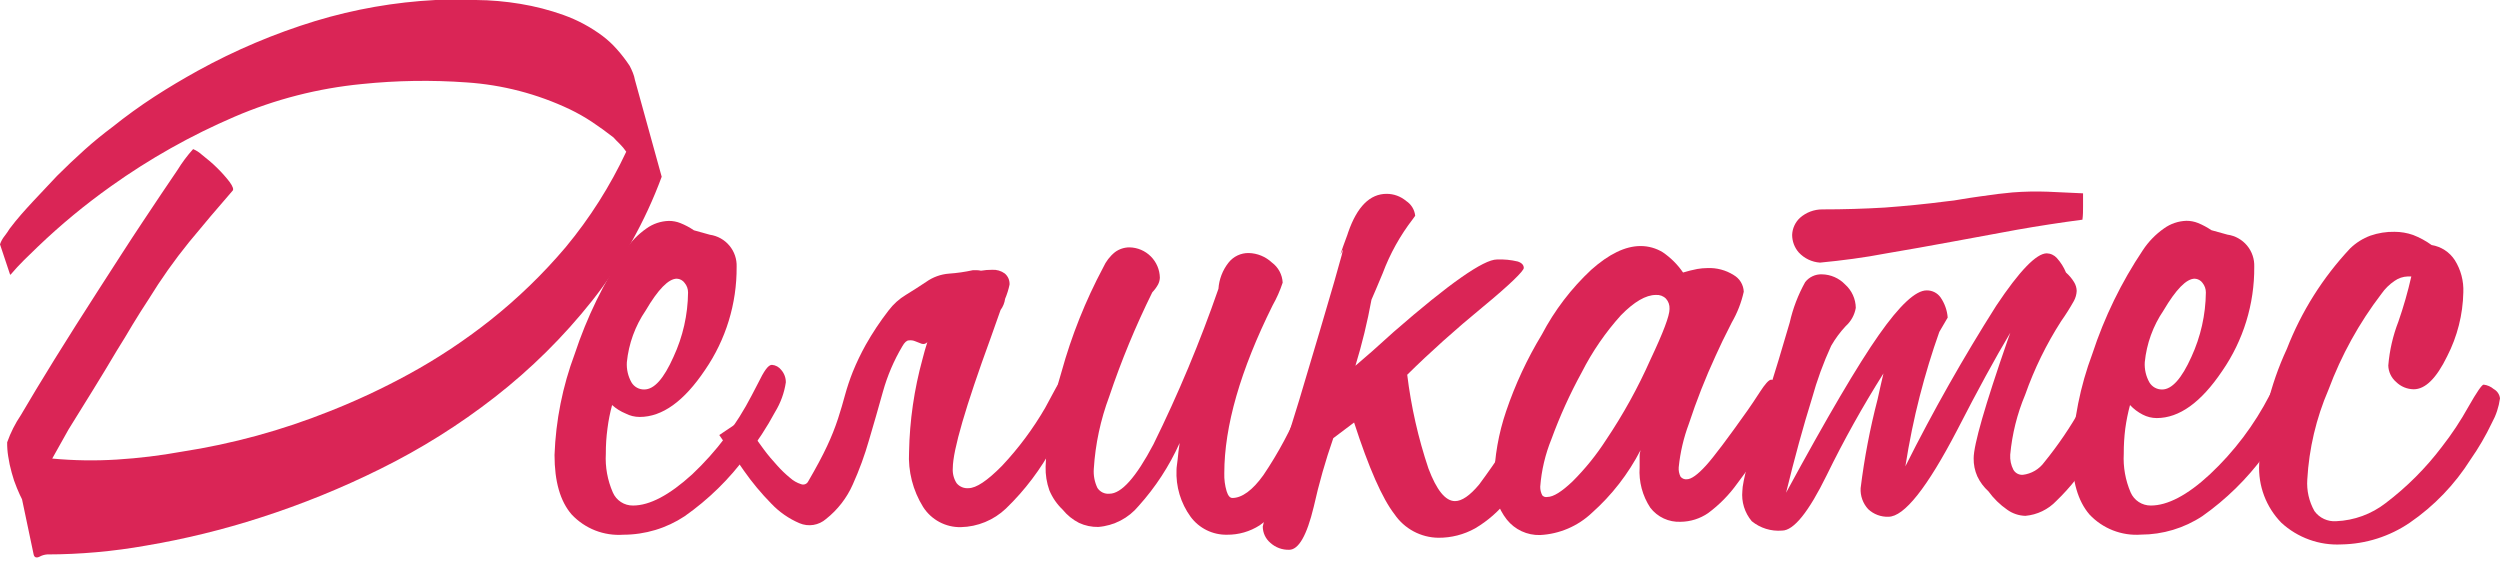
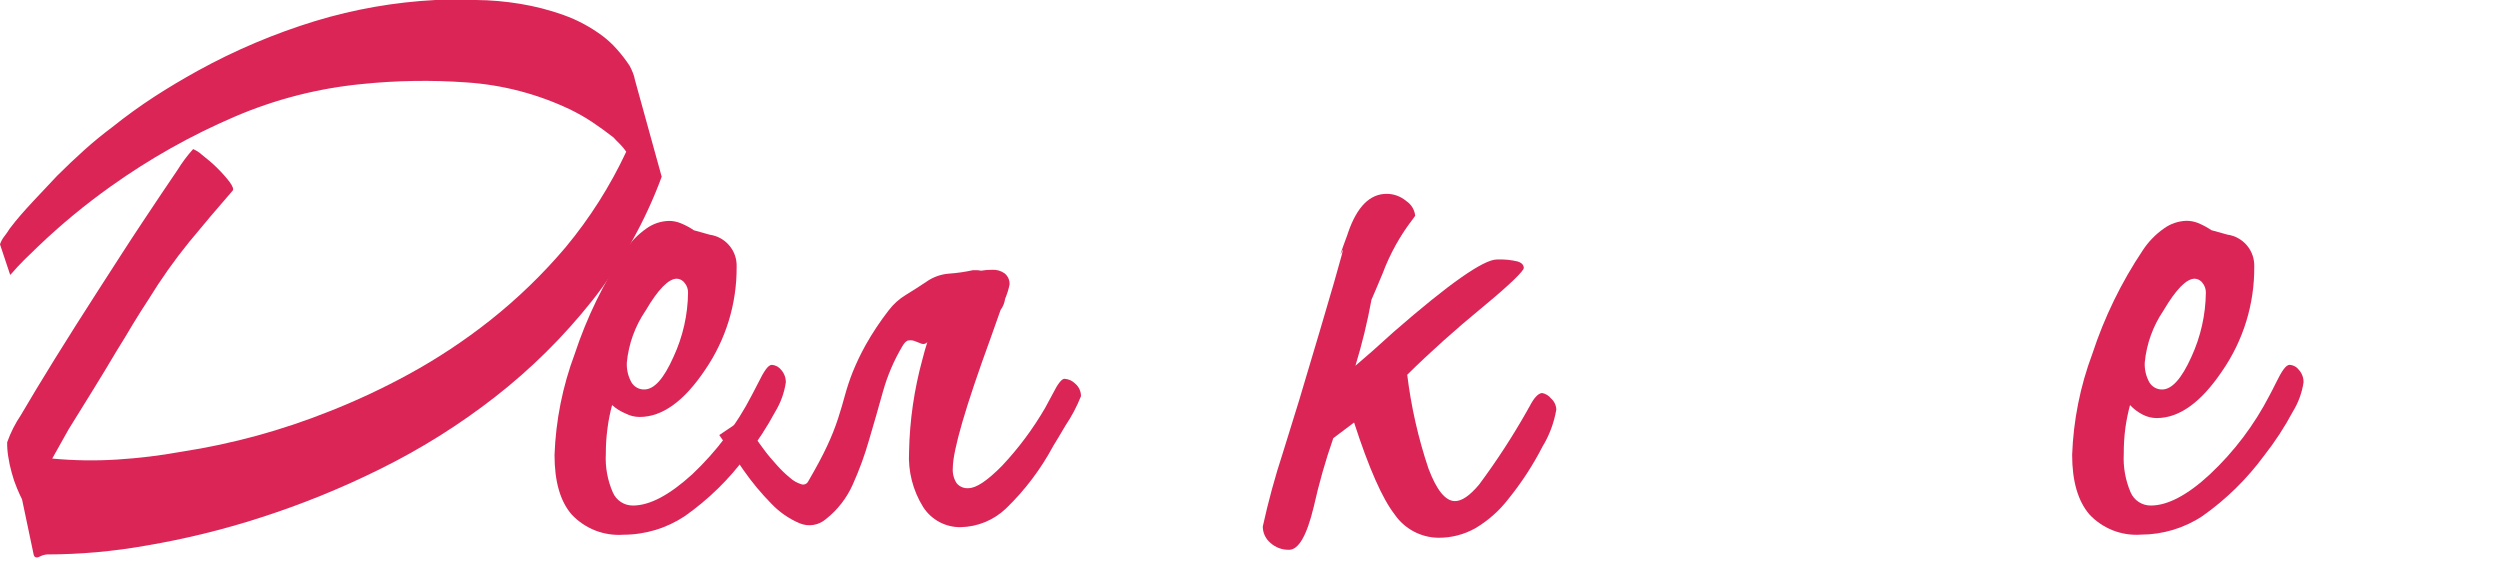
<svg xmlns="http://www.w3.org/2000/svg" width="127" height="29" viewBox="0 0 127 29" fill="none">
  <path d="M31.095 20.576C30.988 20.968 30.91 21.368 30.859 21.771C30.802 22.195 30.774 22.622 30.776 23.049C30.739 23.723 30.861 24.396 31.131 25.014C31.217 25.214 31.36 25.384 31.543 25.503C31.725 25.622 31.939 25.684 32.157 25.681C33.002 25.681 34.004 25.153 35.164 24.096C36.393 22.938 37.417 21.579 38.191 20.078C38.263 19.945 38.371 19.739 38.509 19.467C38.812 18.846 39.022 18.534 39.212 18.534C39.306 18.541 39.396 18.568 39.479 18.613C39.561 18.659 39.633 18.721 39.689 18.795C39.841 18.97 39.924 19.195 39.92 19.426C39.841 19.957 39.656 20.467 39.376 20.925C38.957 21.705 38.471 22.449 37.924 23.146C37.05 24.337 35.988 25.377 34.779 26.225C33.855 26.837 32.772 27.163 31.664 27.164C31.178 27.198 30.691 27.124 30.237 26.947C29.784 26.769 29.376 26.493 29.042 26.138C28.457 25.466 28.17 24.455 28.17 23.11C28.234 21.356 28.58 19.623 29.196 17.979C29.811 16.117 30.674 14.347 31.762 12.715C32.047 12.28 32.413 11.904 32.839 11.607C33.173 11.366 33.572 11.232 33.983 11.222C34.184 11.222 34.382 11.26 34.568 11.335C34.808 11.431 35.037 11.553 35.251 11.699L36.062 11.925C36.45 11.98 36.804 12.178 37.055 12.479C37.306 12.78 37.437 13.164 37.421 13.556C37.434 15.426 36.874 17.254 35.815 18.795C34.748 20.386 33.641 21.181 32.495 21.181C32.247 21.181 32.002 21.122 31.782 21.007C31.53 20.904 31.297 20.758 31.095 20.576ZM32.726 19.785C33.239 19.785 33.722 19.231 34.214 18.128C34.69 17.103 34.942 15.989 34.953 14.86C34.955 14.682 34.893 14.509 34.779 14.372C34.734 14.309 34.675 14.256 34.606 14.219C34.538 14.181 34.462 14.16 34.384 14.157C33.963 14.157 33.429 14.701 32.798 15.778C32.266 16.558 31.938 17.46 31.844 18.4C31.822 18.758 31.904 19.114 32.08 19.426C32.147 19.538 32.241 19.63 32.355 19.693C32.468 19.756 32.596 19.788 32.726 19.785Z" fill="#DA2556" />
  <path d="M49.423 13.726H49.629C49.698 13.728 49.766 13.736 49.834 13.752C50.02 13.72 50.209 13.705 50.398 13.706C50.629 13.691 50.858 13.758 51.045 13.895C51.125 13.964 51.189 14.05 51.231 14.147C51.272 14.244 51.291 14.349 51.286 14.455C51.234 14.703 51.159 14.945 51.06 15.178C51.032 15.384 50.953 15.58 50.829 15.748L50.629 16.312L50.331 17.154C49.049 20.663 48.406 22.871 48.402 23.778C48.382 24.049 48.45 24.319 48.597 24.547C48.669 24.635 48.762 24.703 48.867 24.747C48.971 24.791 49.085 24.808 49.197 24.799C49.593 24.799 50.157 24.419 50.901 23.665C51.744 22.769 52.481 21.779 53.097 20.715C53.19 20.55 53.318 20.304 53.487 19.991C53.744 19.478 53.939 19.242 54.077 19.242C54.287 19.256 54.485 19.347 54.631 19.498C54.721 19.576 54.792 19.672 54.841 19.781C54.89 19.889 54.914 20.006 54.914 20.125C54.705 20.651 54.44 21.153 54.123 21.623C53.862 22.059 53.662 22.408 53.508 22.649C52.876 23.83 52.064 24.905 51.101 25.835C50.482 26.423 49.666 26.76 48.813 26.779C48.432 26.787 48.055 26.697 47.719 26.517C47.383 26.337 47.099 26.074 46.894 25.753C46.375 24.918 46.126 23.944 46.18 22.962C46.21 21.366 46.44 19.78 46.863 18.241C46.935 17.944 47.022 17.656 47.109 17.379C47.075 17.421 47.028 17.451 46.976 17.466C46.923 17.481 46.868 17.479 46.817 17.462C46.709 17.425 46.606 17.379 46.498 17.338C46.395 17.293 46.282 17.277 46.17 17.292C46.057 17.292 45.944 17.405 45.842 17.585C45.411 18.309 45.079 19.087 44.852 19.899C44.621 20.73 44.385 21.551 44.148 22.351C43.928 23.123 43.652 23.877 43.322 24.609C43.019 25.296 42.552 25.898 41.963 26.364C41.781 26.523 41.558 26.628 41.319 26.666C41.08 26.704 40.836 26.674 40.613 26.579C40.073 26.348 39.586 26.01 39.182 25.584C38.671 25.064 38.204 24.503 37.786 23.906C37.334 23.26 36.919 22.659 36.539 22.1L37.786 21.264C37.894 21.474 38.037 21.72 38.217 21.997C38.397 22.274 38.597 22.557 38.807 22.839C39.017 23.121 39.243 23.388 39.479 23.644C39.681 23.872 39.9 24.083 40.136 24.276C40.296 24.42 40.485 24.529 40.69 24.594C40.757 24.621 40.831 24.622 40.898 24.598C40.966 24.573 41.021 24.524 41.054 24.46C41.46 23.762 41.783 23.162 42.019 22.654C42.232 22.202 42.417 21.738 42.573 21.264C42.712 20.838 42.825 20.443 42.927 20.068C43.037 19.668 43.169 19.273 43.322 18.888C43.513 18.418 43.733 17.961 43.979 17.518C44.323 16.909 44.71 16.326 45.139 15.773C45.379 15.454 45.679 15.184 46.021 14.978C46.37 14.768 46.704 14.547 47.048 14.321C47.39 14.077 47.793 13.931 48.212 13.9C48.62 13.872 49.024 13.813 49.423 13.726Z" fill="#DA2556" />
-   <path d="M59.926 22.505C59.402 23.672 58.699 24.751 57.843 25.702C57.59 26.008 57.278 26.261 56.925 26.444C56.573 26.627 56.187 26.738 55.791 26.769C55.455 26.775 55.121 26.705 54.816 26.564C54.493 26.399 54.208 26.168 53.98 25.887C53.69 25.611 53.461 25.277 53.307 24.907C53.171 24.522 53.106 24.115 53.117 23.706C53.17 22.075 53.441 20.458 53.923 18.898C54.432 17.055 55.143 15.274 56.042 13.588C56.178 13.284 56.383 13.016 56.642 12.808C56.856 12.65 57.116 12.565 57.381 12.566C57.787 12.574 58.174 12.739 58.461 13.026C58.748 13.313 58.913 13.7 58.921 14.106C58.916 14.224 58.886 14.339 58.834 14.444C58.753 14.592 58.653 14.728 58.536 14.85C57.69 16.562 56.959 18.329 56.35 20.14C55.909 21.319 55.644 22.557 55.565 23.814C55.54 24.149 55.604 24.486 55.75 24.789C55.815 24.888 55.907 24.968 56.014 25.02C56.122 25.071 56.242 25.093 56.36 25.081C56.966 25.081 57.71 24.25 58.592 22.577C59.857 20.013 60.961 17.372 61.897 14.67C61.93 14.186 62.109 13.723 62.41 13.341C62.532 13.186 62.688 13.062 62.866 12.977C63.044 12.893 63.239 12.85 63.436 12.854C63.871 12.865 64.287 13.035 64.606 13.331C64.769 13.45 64.903 13.604 64.999 13.781C65.095 13.959 65.15 14.156 65.16 14.357C65.028 14.76 64.856 15.148 64.647 15.517C63.012 18.808 62.194 21.65 62.194 24.045C62.185 24.352 62.225 24.658 62.312 24.953C62.384 25.184 62.482 25.297 62.605 25.297C63.087 25.297 63.631 24.907 64.18 24.137C64.942 23.009 65.585 21.805 66.099 20.545C66.13 20.468 66.166 20.376 66.212 20.268C66.392 19.801 66.623 19.57 66.894 19.57C67.131 19.611 67.349 19.726 67.515 19.899C67.782 20.114 67.916 20.299 67.916 20.453C67.753 21.102 67.505 21.727 67.177 22.31C66.704 23.307 66.138 24.257 65.489 25.148C65.09 25.75 64.582 26.273 63.99 26.687C63.496 27.004 62.92 27.17 62.333 27.164C61.975 27.171 61.621 27.092 61.299 26.934C60.978 26.776 60.699 26.544 60.486 26.256C59.98 25.561 59.726 24.714 59.767 23.855C59.767 23.732 59.803 23.552 59.824 23.342C59.844 23.131 59.88 22.788 59.926 22.505Z" fill="#DA2556" />
  <path d="M67.731 22.259C67.332 23.403 67 24.57 66.736 25.753C66.387 27.2 65.971 27.929 65.489 27.929C65.137 27.939 64.794 27.812 64.534 27.575C64.414 27.473 64.317 27.347 64.25 27.204C64.184 27.062 64.149 26.906 64.149 26.748C64.428 25.477 64.77 24.22 65.176 22.982C65.518 21.895 65.79 21.017 65.992 20.35C67.637 14.86 68.371 12.32 68.193 12.73C68.013 13.136 68.095 12.874 68.444 11.935L68.49 11.796C68.942 10.497 69.592 9.847 70.44 9.847C70.805 9.846 71.157 9.976 71.436 10.211C71.562 10.294 71.669 10.405 71.748 10.534C71.827 10.664 71.876 10.809 71.892 10.96C71.858 11.015 71.82 11.068 71.779 11.119C71.13 11.959 70.611 12.891 70.24 13.885C69.978 14.506 69.794 14.952 69.671 15.224C69.464 16.358 69.192 17.478 68.855 18.58C69.337 18.176 69.987 17.602 70.805 16.856C73.616 14.406 75.363 13.182 76.043 13.182C76.399 13.167 76.754 13.201 77.1 13.284C77.306 13.351 77.408 13.464 77.408 13.613C77.408 13.762 76.71 14.454 75.32 15.599C73.929 16.743 72.652 17.887 71.487 19.037C71.684 20.656 72.045 22.252 72.564 23.798C72.98 24.901 73.427 25.456 73.914 25.456C74.263 25.456 74.668 25.178 75.14 24.614C76.034 23.411 76.852 22.153 77.588 20.848C77.619 20.791 77.654 20.72 77.701 20.648C77.926 20.206 78.142 19.981 78.337 19.965C78.515 19.998 78.676 20.095 78.788 20.237C78.871 20.308 78.937 20.395 78.984 20.493C79.031 20.591 79.057 20.698 79.06 20.807C78.947 21.473 78.709 22.112 78.357 22.69C77.87 23.639 77.285 24.535 76.613 25.363C76.152 25.958 75.583 26.459 74.935 26.841C74.366 27.158 73.724 27.322 73.072 27.318C72.632 27.314 72.198 27.202 71.81 26.994C71.421 26.786 71.088 26.487 70.84 26.122C70.225 25.332 69.537 23.778 68.788 21.463L67.731 22.259Z" fill="#DA2556" />
-   <path d="M83.339 22.869C82.718 24.075 81.879 25.155 80.866 26.056C80.15 26.732 79.217 27.13 78.234 27.18C77.911 27.189 77.59 27.122 77.297 26.986C77.004 26.85 76.747 26.647 76.546 26.395C76.098 25.824 75.868 25.113 75.899 24.388C75.92 23.199 76.126 22.02 76.51 20.894C76.971 19.532 77.58 18.224 78.326 16.994C78.971 15.764 79.82 14.652 80.835 13.705C81.733 12.905 82.57 12.499 83.339 12.499C83.74 12.498 84.132 12.608 84.473 12.818C84.876 13.094 85.224 13.441 85.499 13.844C85.737 13.771 85.979 13.711 86.223 13.664C86.392 13.635 86.564 13.619 86.736 13.618C87.207 13.598 87.672 13.721 88.07 13.972C88.22 14.059 88.346 14.181 88.436 14.329C88.525 14.477 88.576 14.646 88.583 14.819C88.461 15.369 88.255 15.896 87.973 16.384C87.624 17.066 87.352 17.625 87.157 18.067C86.636 19.196 86.18 20.354 85.792 21.535C85.527 22.244 85.355 22.984 85.279 23.737C85.266 23.901 85.297 24.066 85.371 24.214C85.409 24.261 85.458 24.298 85.513 24.321C85.569 24.345 85.629 24.354 85.689 24.347C85.915 24.347 86.238 24.116 86.654 23.66C87.07 23.203 87.773 22.264 88.773 20.853C88.953 20.596 89.168 20.278 89.409 19.904C89.651 19.529 89.856 19.288 89.974 19.288C90.092 19.288 90.307 19.411 90.487 19.652C90.632 19.842 90.718 20.071 90.733 20.309C90.595 20.891 90.349 21.443 90.01 21.936C89.481 22.846 88.895 23.722 88.255 24.558C87.843 25.135 87.342 25.644 86.772 26.066C86.361 26.348 85.875 26.502 85.376 26.507C85.081 26.521 84.787 26.463 84.519 26.339C84.251 26.215 84.017 26.028 83.837 25.794C83.436 25.188 83.245 24.467 83.293 23.742C83.293 23.501 83.293 23.311 83.293 23.172C83.293 23.034 83.324 22.962 83.339 22.869ZM84.812 15.686C84.822 15.498 84.758 15.313 84.632 15.173C84.566 15.106 84.485 15.054 84.397 15.021C84.308 14.989 84.213 14.976 84.119 14.983C83.606 14.983 83.016 15.332 82.349 16.009C81.558 16.885 80.887 17.861 80.353 18.913C79.755 20.004 79.241 21.137 78.814 22.305C78.5 23.076 78.307 23.892 78.244 24.722C78.241 24.875 78.276 25.027 78.347 25.163C78.379 25.199 78.42 25.226 78.466 25.24C78.512 25.255 78.561 25.256 78.609 25.245C78.911 25.245 79.337 24.978 79.891 24.45C80.526 23.816 81.093 23.116 81.579 22.361C82.454 21.062 83.213 19.689 83.847 18.257C84.494 16.888 84.815 16.037 84.812 15.701V15.686Z" fill="#DA2556" />
-   <path d="M101.011 24.958C100.775 24.744 100.583 24.486 100.447 24.198C100.319 23.909 100.256 23.596 100.262 23.28C100.262 22.596 100.837 20.598 101.986 17.287L102.124 16.902C101.365 18.174 100.465 19.823 99.425 21.848C97.897 24.783 96.732 26.251 95.931 26.251C95.743 26.258 95.556 26.227 95.379 26.161C95.203 26.095 95.042 25.995 94.905 25.866C94.772 25.723 94.67 25.555 94.604 25.372C94.537 25.188 94.509 24.993 94.52 24.799C94.708 23.276 94.996 21.768 95.382 20.283C95.505 19.724 95.603 19.283 95.68 18.97C94.626 20.64 93.663 22.367 92.796 24.142C91.878 26.015 91.118 26.954 90.528 26.954C89.973 27 89.421 26.829 88.989 26.477C88.811 26.265 88.677 26.019 88.595 25.755C88.513 25.491 88.485 25.213 88.512 24.937C88.512 24.496 88.886 23.07 89.625 20.648C90.169 18.91 90.6 17.489 90.918 16.384C91.08 15.665 91.345 14.974 91.703 14.331C91.803 14.203 91.932 14.1 92.079 14.032C92.226 13.963 92.388 13.93 92.55 13.936C92.771 13.939 92.989 13.986 93.191 14.074C93.394 14.162 93.577 14.29 93.73 14.449C93.898 14.599 94.034 14.782 94.127 14.987C94.221 15.192 94.271 15.414 94.274 15.64C94.213 15.999 94.032 16.326 93.761 16.568C93.477 16.873 93.229 17.208 93.022 17.569C92.626 18.432 92.3 19.326 92.047 20.242C91.606 21.655 91.168 23.251 90.733 25.03C92.817 21.192 94.388 18.518 95.449 17.01C96.509 15.501 97.318 14.749 97.876 14.752C98.013 14.75 98.149 14.781 98.271 14.842C98.394 14.904 98.499 14.995 98.579 15.106C98.789 15.41 98.915 15.764 98.943 16.132L98.517 16.861C98.144 17.908 97.813 18.997 97.522 20.129C97.231 21.262 96.988 22.449 96.793 23.69C98.194 20.893 99.736 18.169 101.411 15.527C102.591 13.758 103.447 12.872 103.977 12.869C104.074 12.872 104.17 12.895 104.258 12.937C104.346 12.978 104.425 13.037 104.49 13.11C104.685 13.326 104.841 13.574 104.952 13.844C105.112 13.985 105.251 14.149 105.362 14.331C105.446 14.466 105.492 14.62 105.496 14.778C105.488 14.957 105.439 15.133 105.352 15.291C105.155 15.644 104.939 15.986 104.705 16.317C103.954 17.487 103.341 18.741 102.879 20.052C102.471 21.023 102.215 22.051 102.119 23.1C102.103 23.363 102.158 23.626 102.278 23.86C102.325 23.944 102.395 24.013 102.479 24.059C102.564 24.105 102.66 24.127 102.756 24.121C102.973 24.096 103.184 24.025 103.373 23.914C103.562 23.802 103.726 23.653 103.854 23.475C104.545 22.624 105.163 21.716 105.701 20.761C105.957 20.335 106.214 19.857 106.46 19.329C106.707 18.8 106.866 18.534 106.927 18.534C107.192 18.579 107.429 18.722 107.594 18.934C107.815 19.111 107.958 19.367 107.994 19.647C107.916 20.105 107.758 20.546 107.528 20.95C107.165 21.689 106.759 22.405 106.311 23.095C105.806 23.959 105.185 24.75 104.464 25.445C104.049 25.882 103.489 26.152 102.889 26.205C102.559 26.196 102.239 26.089 101.971 25.897C101.6 25.641 101.275 25.323 101.011 24.958ZM92.457 13.341C92.046 13.313 91.661 13.13 91.38 12.828C91.161 12.58 91.041 12.261 91.041 11.93C91.054 11.602 91.196 11.292 91.436 11.068C91.75 10.789 92.156 10.636 92.576 10.637C93.65 10.637 94.707 10.606 95.746 10.544C96.773 10.467 97.845 10.365 98.902 10.226C99.145 10.204 99.386 10.17 99.626 10.124C99.928 10.072 100.246 10.026 100.57 9.98L101.509 9.852L102.237 9.775C102.833 9.729 103.431 9.717 104.028 9.739L105.819 9.821C105.819 10.031 105.819 10.252 105.819 10.478C105.819 10.704 105.819 10.929 105.788 11.16C104.67 11.307 103.558 11.478 102.453 11.673L99.138 12.284C98.033 12.489 96.925 12.686 95.813 12.874C94.695 13.089 93.581 13.233 92.457 13.341Z" fill="#DA2556" />
  <path d="M108.205 20.576C108.099 20.969 108.019 21.368 107.964 21.771C107.911 22.195 107.885 22.622 107.887 23.049C107.851 23.722 107.97 24.395 108.236 25.014C108.323 25.214 108.466 25.383 108.649 25.502C108.831 25.62 109.044 25.683 109.262 25.681C110.103 25.681 111.109 25.168 112.263 24.096C113.496 22.94 114.522 21.581 115.296 20.078C115.368 19.945 115.476 19.74 115.609 19.468C115.912 18.847 116.122 18.534 116.312 18.534C116.406 18.54 116.497 18.567 116.579 18.612C116.662 18.657 116.733 18.72 116.789 18.795C116.942 18.968 117.024 19.191 117.02 19.421C116.941 19.953 116.754 20.463 116.471 20.92C116.053 21.702 115.567 22.445 115.019 23.142C114.145 24.331 113.085 25.37 111.879 26.22C110.953 26.831 109.868 27.157 108.759 27.159C108.274 27.194 107.787 27.119 107.335 26.942C106.882 26.764 106.474 26.488 106.142 26.133C105.557 25.449 105.265 24.44 105.265 23.106C105.329 21.351 105.675 19.619 106.291 17.974C106.902 16.111 107.765 14.339 108.856 12.71C109.142 12.276 109.508 11.899 109.934 11.602C110.267 11.363 110.663 11.229 111.073 11.217C111.275 11.216 111.475 11.255 111.663 11.33C111.901 11.428 112.128 11.55 112.34 11.694L113.156 11.92C113.545 11.975 113.899 12.173 114.15 12.474C114.401 12.776 114.531 13.159 114.516 13.552C114.531 15.444 113.961 17.295 112.884 18.852C111.812 20.442 110.709 21.238 109.559 21.238C109.313 21.237 109.07 21.177 108.851 21.063C108.609 20.94 108.39 20.775 108.205 20.576ZM109.836 19.786C110.332 19.786 110.828 19.233 111.324 18.128C111.796 17.102 112.046 15.989 112.058 14.86C112.06 14.683 112 14.511 111.889 14.372C111.844 14.309 111.785 14.256 111.716 14.219C111.648 14.182 111.572 14.161 111.494 14.157C111.068 14.157 110.539 14.701 109.903 15.778C109.373 16.56 109.047 17.461 108.954 18.4C108.933 18.758 109.014 19.114 109.19 19.427C109.257 19.538 109.352 19.63 109.465 19.693C109.579 19.756 109.707 19.788 109.836 19.786Z" fill="#DA2556" />
-   <path d="M122.495 14.044H122.315C122.074 14.051 121.84 14.13 121.643 14.27C121.382 14.446 121.156 14.669 120.976 14.927C119.844 16.408 118.938 18.049 118.287 19.796C117.663 21.243 117.298 22.789 117.21 24.363C117.172 24.92 117.299 25.477 117.574 25.963C117.699 26.137 117.867 26.275 118.061 26.364C118.255 26.454 118.469 26.493 118.682 26.477C119.593 26.438 120.47 26.117 121.191 25.558C122.266 24.743 123.224 23.785 124.039 22.71C124.545 22.063 125 21.377 125.399 20.658C125.825 19.909 126.081 19.539 126.168 19.539C126.358 19.562 126.537 19.64 126.682 19.765C126.769 19.812 126.843 19.88 126.898 19.962C126.954 20.044 126.989 20.139 127 20.237C126.94 20.673 126.801 21.094 126.589 21.479C126.279 22.13 125.915 22.755 125.501 23.347C124.703 24.612 123.656 25.701 122.423 26.549C121.395 27.251 120.184 27.637 118.939 27.657C118.384 27.685 117.829 27.602 117.307 27.413C116.785 27.225 116.305 26.934 115.896 26.559C115.511 26.166 115.213 25.698 115.018 25.184C114.824 24.67 114.738 24.121 114.767 23.572C114.842 21.549 115.32 19.56 116.173 17.723C116.908 15.83 118 14.097 119.39 12.617C119.683 12.333 120.033 12.112 120.416 11.971C120.811 11.834 121.226 11.768 121.643 11.776C121.963 11.776 122.28 11.83 122.582 11.935C122.917 12.065 123.235 12.237 123.526 12.448C123.766 12.487 123.994 12.575 124.198 12.708C124.401 12.84 124.574 13.014 124.706 13.218C125.011 13.706 125.161 14.275 125.137 14.85C125.114 15.981 124.833 17.091 124.316 18.098C123.772 19.216 123.206 19.775 122.618 19.775C122.281 19.772 121.959 19.638 121.72 19.401C121.6 19.297 121.503 19.17 121.435 19.027C121.367 18.884 121.329 18.728 121.325 18.57C121.387 17.805 121.56 17.053 121.838 16.338C122.1 15.586 122.319 14.82 122.495 14.044Z" fill="#DA2556" />
  <path d="M31.813 7.707C31.718 7.567 31.61 7.436 31.49 7.317C31.366 7.199 31.259 7.086 31.166 6.983C30.807 6.701 30.443 6.44 30.073 6.193C29.712 5.954 29.335 5.74 28.945 5.552C27.3 4.771 25.522 4.308 23.706 4.187C21.933 4.059 20.153 4.087 18.385 4.269C16.153 4.485 13.969 5.046 11.909 5.932C9.701 6.88 7.601 8.062 5.644 9.457C4.329 10.39 3.084 11.419 1.919 12.535C1.678 12.766 1.442 12.992 1.216 13.218C0.99 13.444 0.759 13.69 0.539 13.951H0.513L0 12.412C0.052 12.259 0.13 12.117 0.231 11.991C0.323 11.873 0.409 11.75 0.487 11.622C0.872 11.109 1.273 10.668 1.683 10.226L2.899 8.933C3.356 8.477 3.823 8.035 4.29 7.615C4.757 7.194 5.234 6.809 5.706 6.455C6.39 5.908 7.1 5.394 7.835 4.916C8.554 4.449 9.292 4.013 10.042 3.597C11.941 2.55 13.945 1.702 16.019 1.067C18.004 0.465 20.054 0.107 22.125 0C22.767 0 23.459 0 24.178 0C24.931 0.006 25.682 0.072 26.425 0.195C27.176 0.318 27.915 0.508 28.632 0.765C29.343 1.019 30.012 1.379 30.617 1.832C30.876 2.028 31.115 2.25 31.331 2.494C31.57 2.761 31.79 3.046 31.987 3.345C32.044 3.448 32.095 3.566 32.151 3.7C32.198 3.816 32.232 3.936 32.254 4.059L33.614 8.979C32.773 11.252 31.579 13.378 30.078 15.28C28.633 17.101 26.976 18.742 25.142 20.17C23.335 21.578 21.389 22.799 19.334 23.814C17.367 24.792 15.33 25.62 13.238 26.292C11.332 26.908 9.384 27.385 7.409 27.718C5.754 28.013 4.077 28.162 2.396 28.165C2.258 28.175 2.123 28.215 2.001 28.283C1.837 28.36 1.734 28.313 1.704 28.144L1.119 25.363C1.047 25.224 0.96 25.04 0.862 24.799C0.754 24.544 0.665 24.282 0.595 24.014C0.517 23.739 0.457 23.46 0.416 23.177C0.378 22.943 0.361 22.706 0.364 22.469C0.537 21.98 0.772 21.514 1.062 21.084C1.524 20.294 2.095 19.348 2.776 18.246C3.463 17.143 4.202 15.968 5.008 14.721C5.814 13.474 6.547 12.32 7.25 11.268C7.953 10.216 8.533 9.339 9.02 8.631C9.251 8.255 9.515 7.901 9.811 7.574C9.977 7.644 10.13 7.743 10.262 7.866C10.508 8.061 10.775 8.276 11.017 8.518C11.249 8.743 11.465 8.985 11.663 9.241C11.838 9.482 11.884 9.636 11.807 9.698C11.064 10.55 10.331 11.417 9.605 12.299C8.858 13.22 8.173 14.188 7.553 15.198C7.271 15.629 6.999 16.055 6.742 16.481C6.486 16.907 6.229 17.353 5.932 17.815C5.542 18.472 5.141 19.139 4.721 19.816L3.484 21.812L2.653 23.295C3.744 23.397 4.842 23.414 5.937 23.346C7.042 23.277 8.142 23.144 9.231 22.946C11.803 22.55 14.322 21.861 16.738 20.894C18.117 20.351 19.46 19.722 20.761 19.011C22.216 18.217 23.601 17.3 24.901 16.271C26.298 15.164 27.582 13.921 28.734 12.561C29.963 11.081 30.998 9.45 31.813 7.707Z" fill="#DA2556" />
</svg>